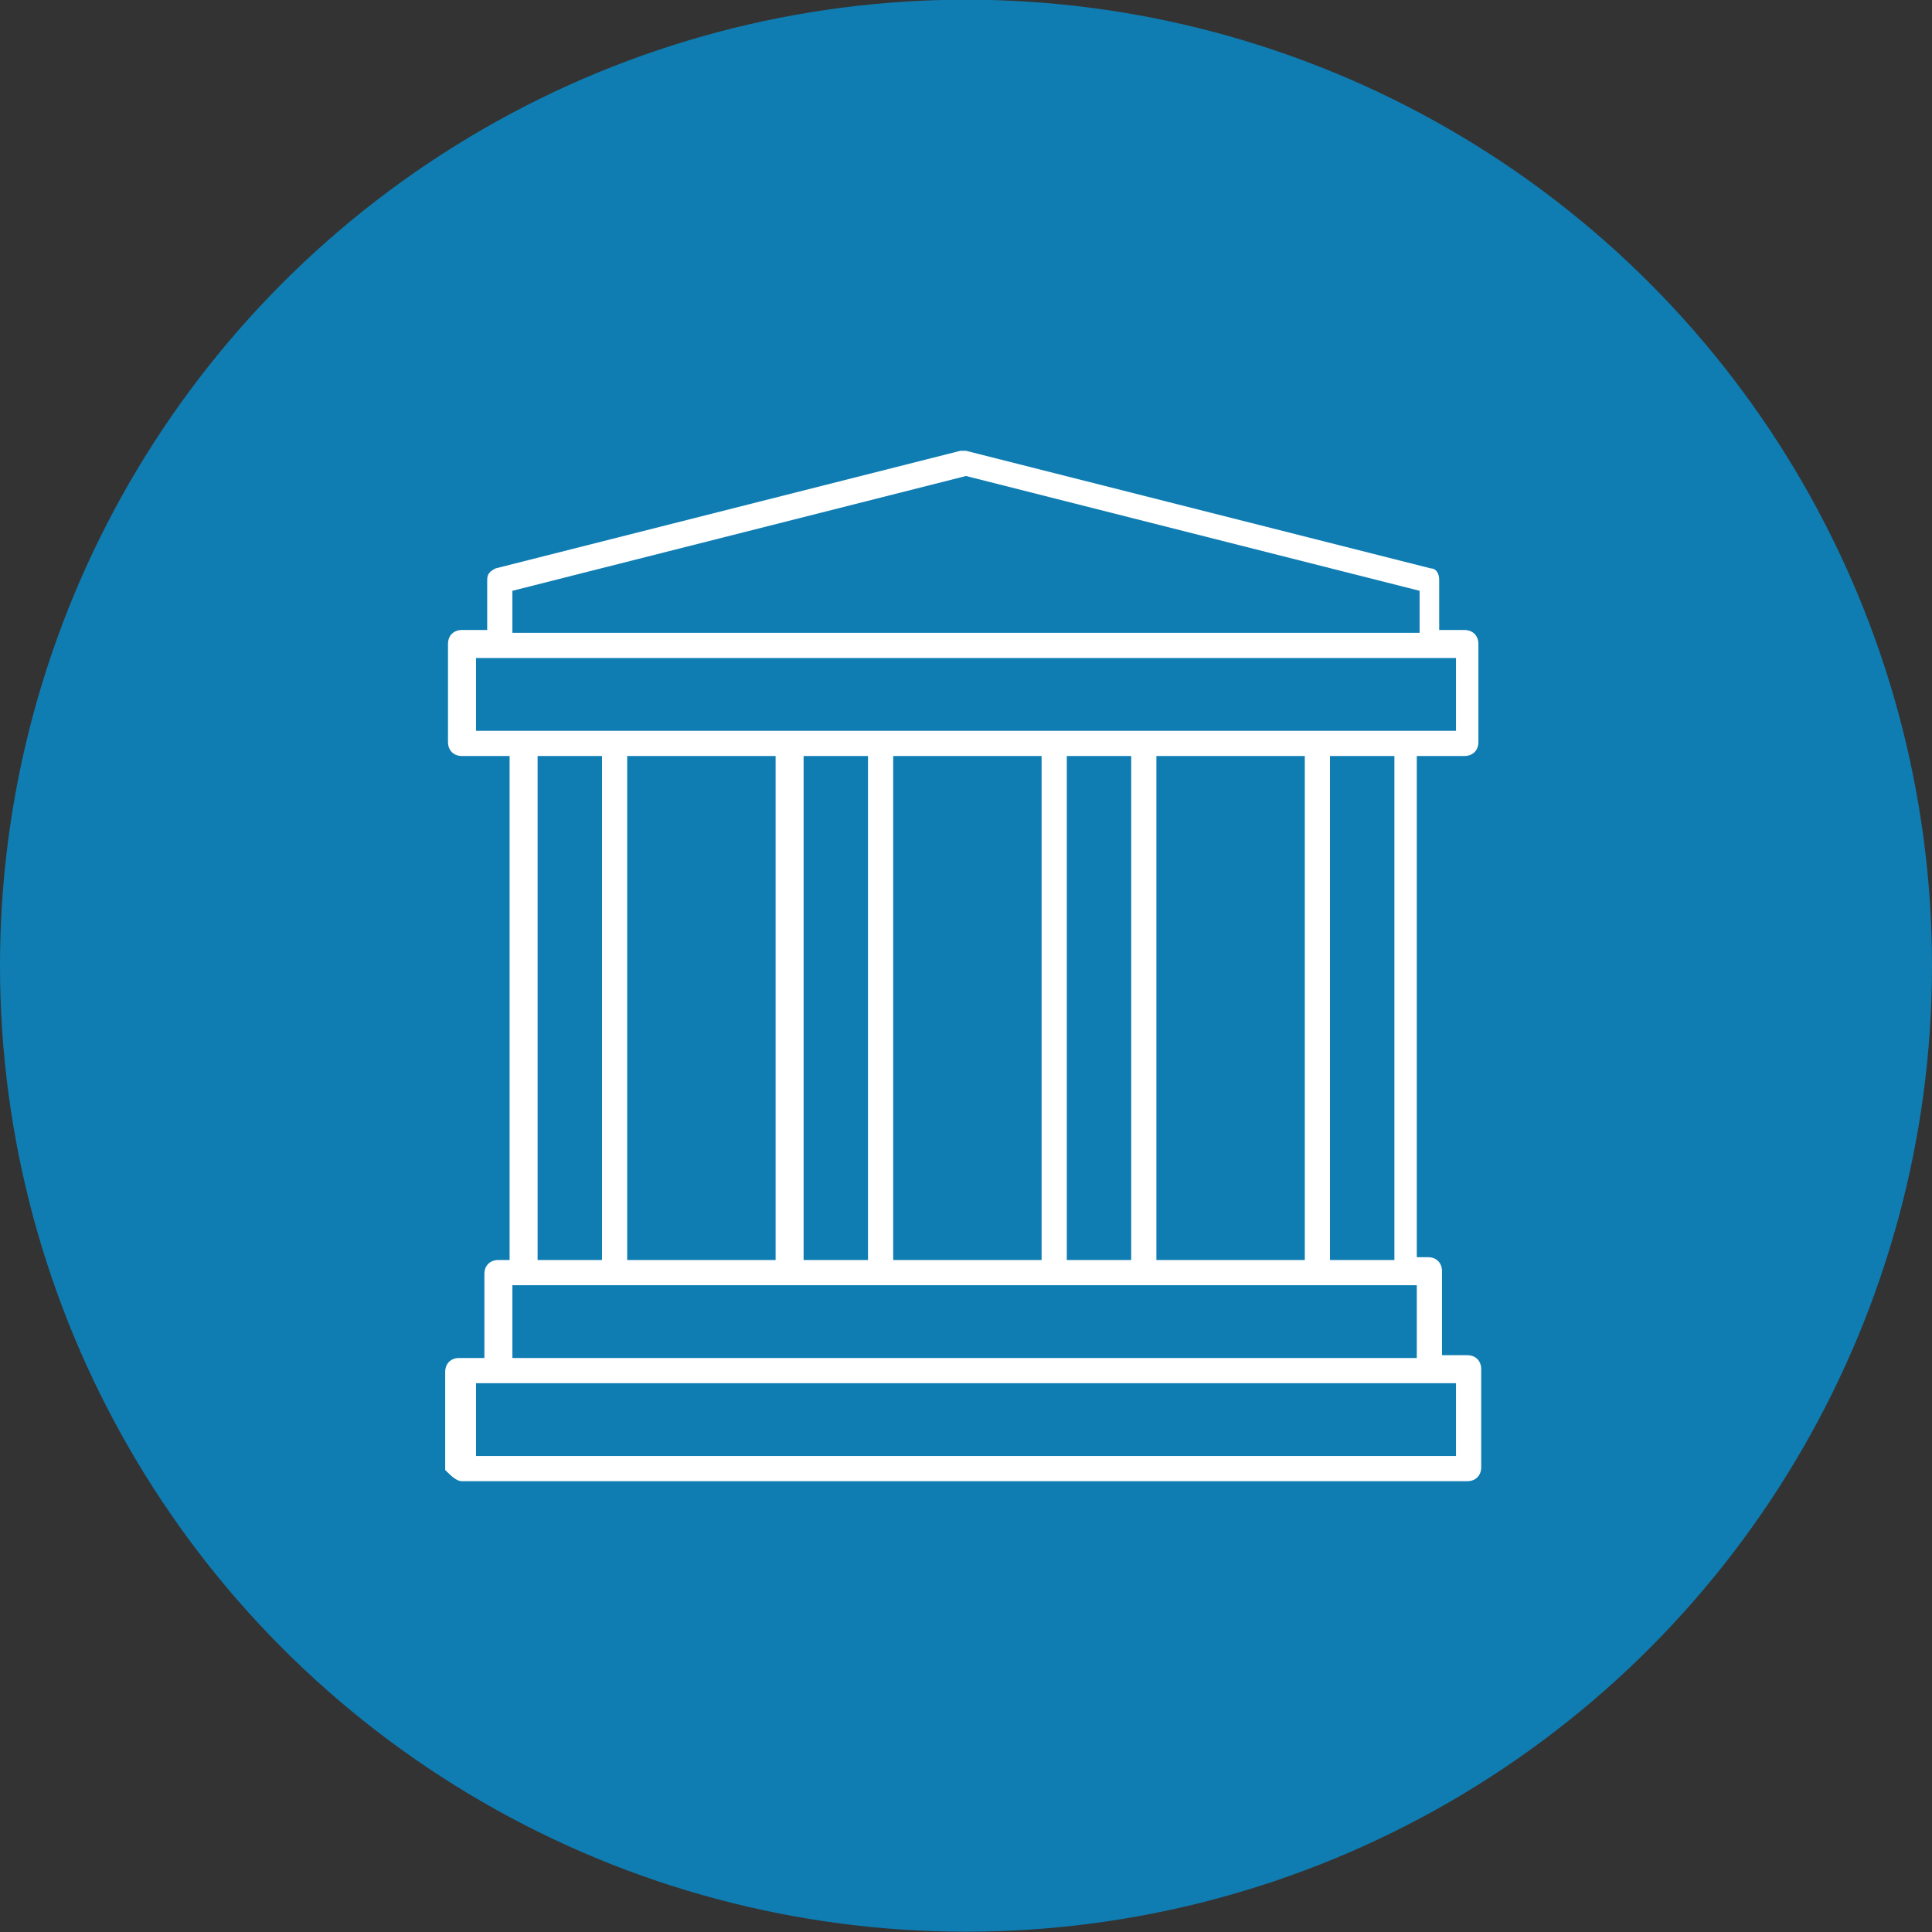
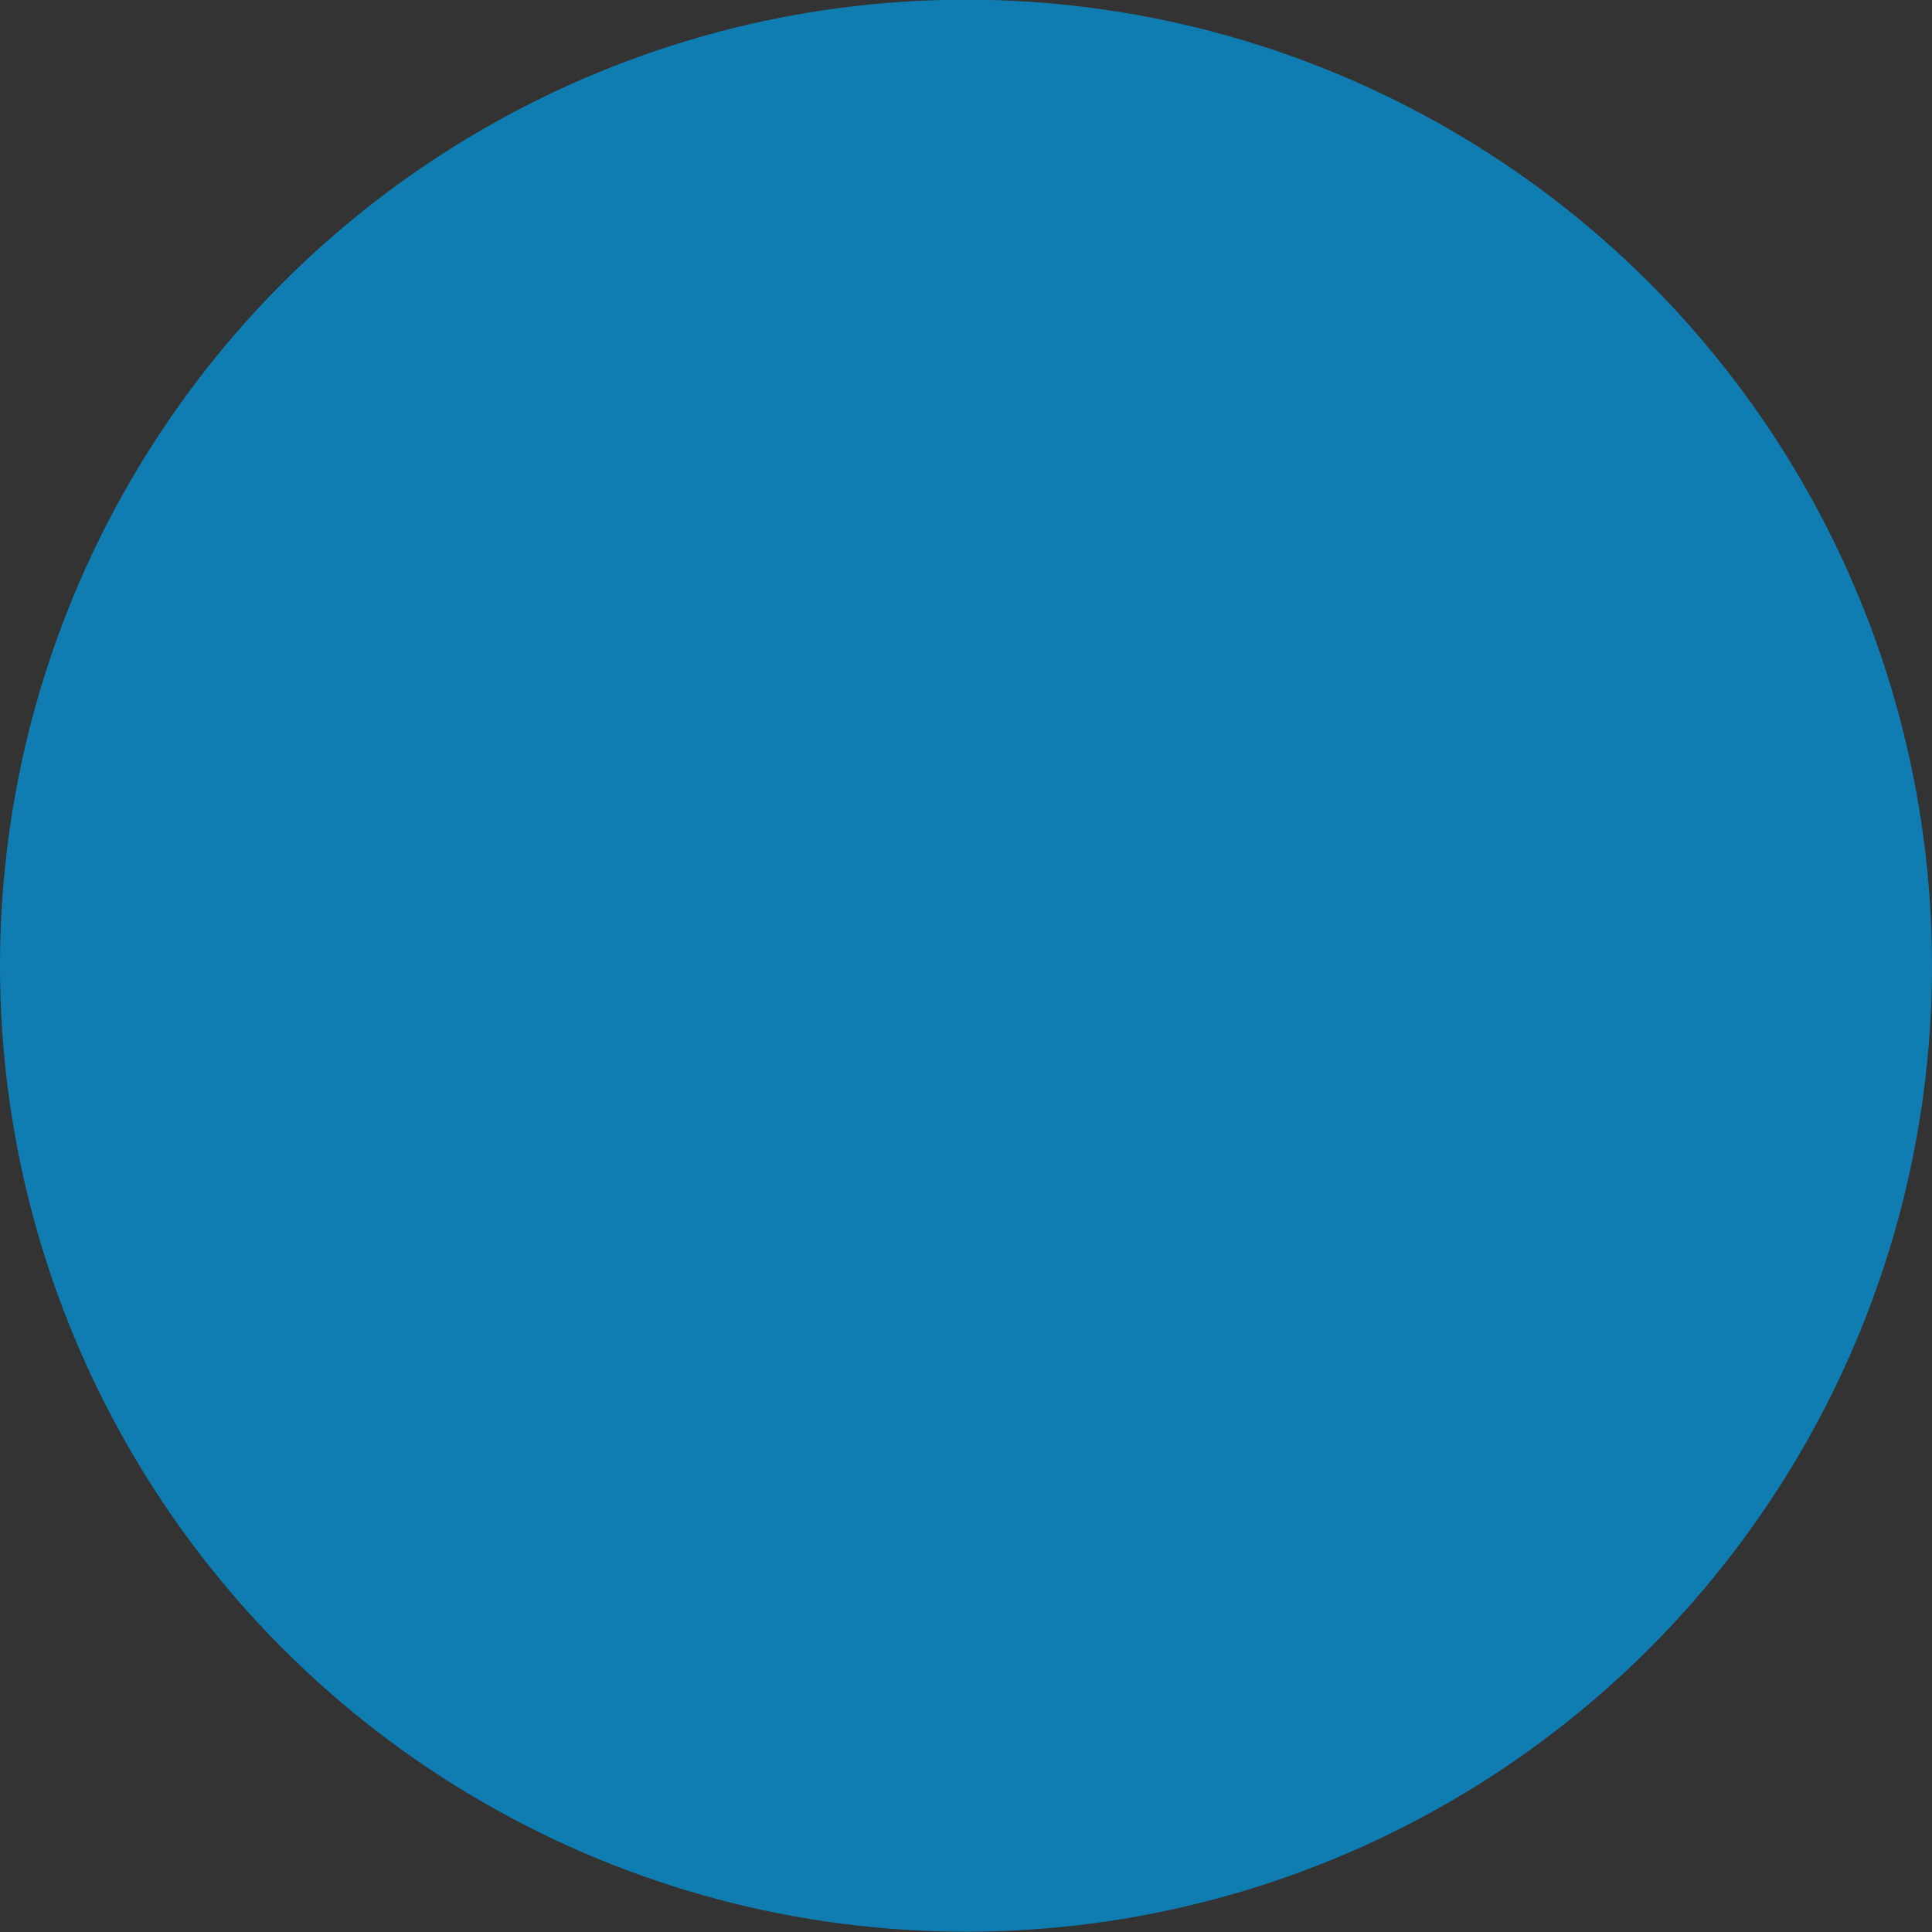
<svg xmlns="http://www.w3.org/2000/svg" version="1.1" id="Layer_1" x="0px" y="0px" viewBox="0 0 69 69" style="enable-background:new 0 0 69 69;" xml:space="preserve">
  <rect x="0" y="0" width="69" height="69" fill="#333333" stroke="none" />
  <style type="text/css">
	.st0{fill:#0F7DB2;}
	.st1{fill:#FFFFFF;}
</style>
  <g transform="translate(-839 -754.811)">
    <circle class="st0" cx="873.5" cy="789.3" r="34.5" />
  </g>
  <g>
-     <path class="st1" d="M16.5,52.9h35.9c0.3,0,0.5-0.2,0.5-0.5v-3.5c0-0.3-0.2-0.5-0.5-0.5h-0.9v-3c0-0.3-0.2-0.5-0.5-0.5h-0.4V27h1.7   c0.3,0,0.5-0.2,0.5-0.5V23c0-0.3-0.2-0.5-0.5-0.5h-0.9v-1.8c0-0.2-0.1-0.4-0.3-0.4l-16.6-4.2c-0.1,0-0.2,0-0.2,0l-16.6,4.2   c-0.2,0.1-0.3,0.2-0.3,0.4v1.8h-0.9c-0.3,0-0.5,0.2-0.5,0.5v3.5c0,0.3,0.2,0.5,0.5,0.5h1.7v18h-0.4c-0.3,0-0.5,0.2-0.5,0.5v3h-0.9   c-0.3,0-0.5,0.2-0.5,0.5l0,3.5C16.1,52.7,16.3,52.9,16.5,52.9L16.5,52.9z M49.8,45h-2.3V27h2.3V45z M27.7,27v18h-5.3V27H27.7z    M28.6,27H31v18h-2.3V27z M31.9,27h5.3v18h-5.3L31.9,27z M38.1,27h2.3v18h-2.3V27z M41.3,27h5.3v18h-5.3V27z M18.3,21.1L34.5,17   l16.2,4.1v1.5H18.3V21.1z M17,23.5h35v2.6H17V23.5z M19.2,27h2.3v18h-2.3V27z M18.3,45.9h32.3v2.6H18.3L18.3,45.9z M17,49.4h35V52   H17L17,49.4z" />
-   </g>
+     </g>
</svg>